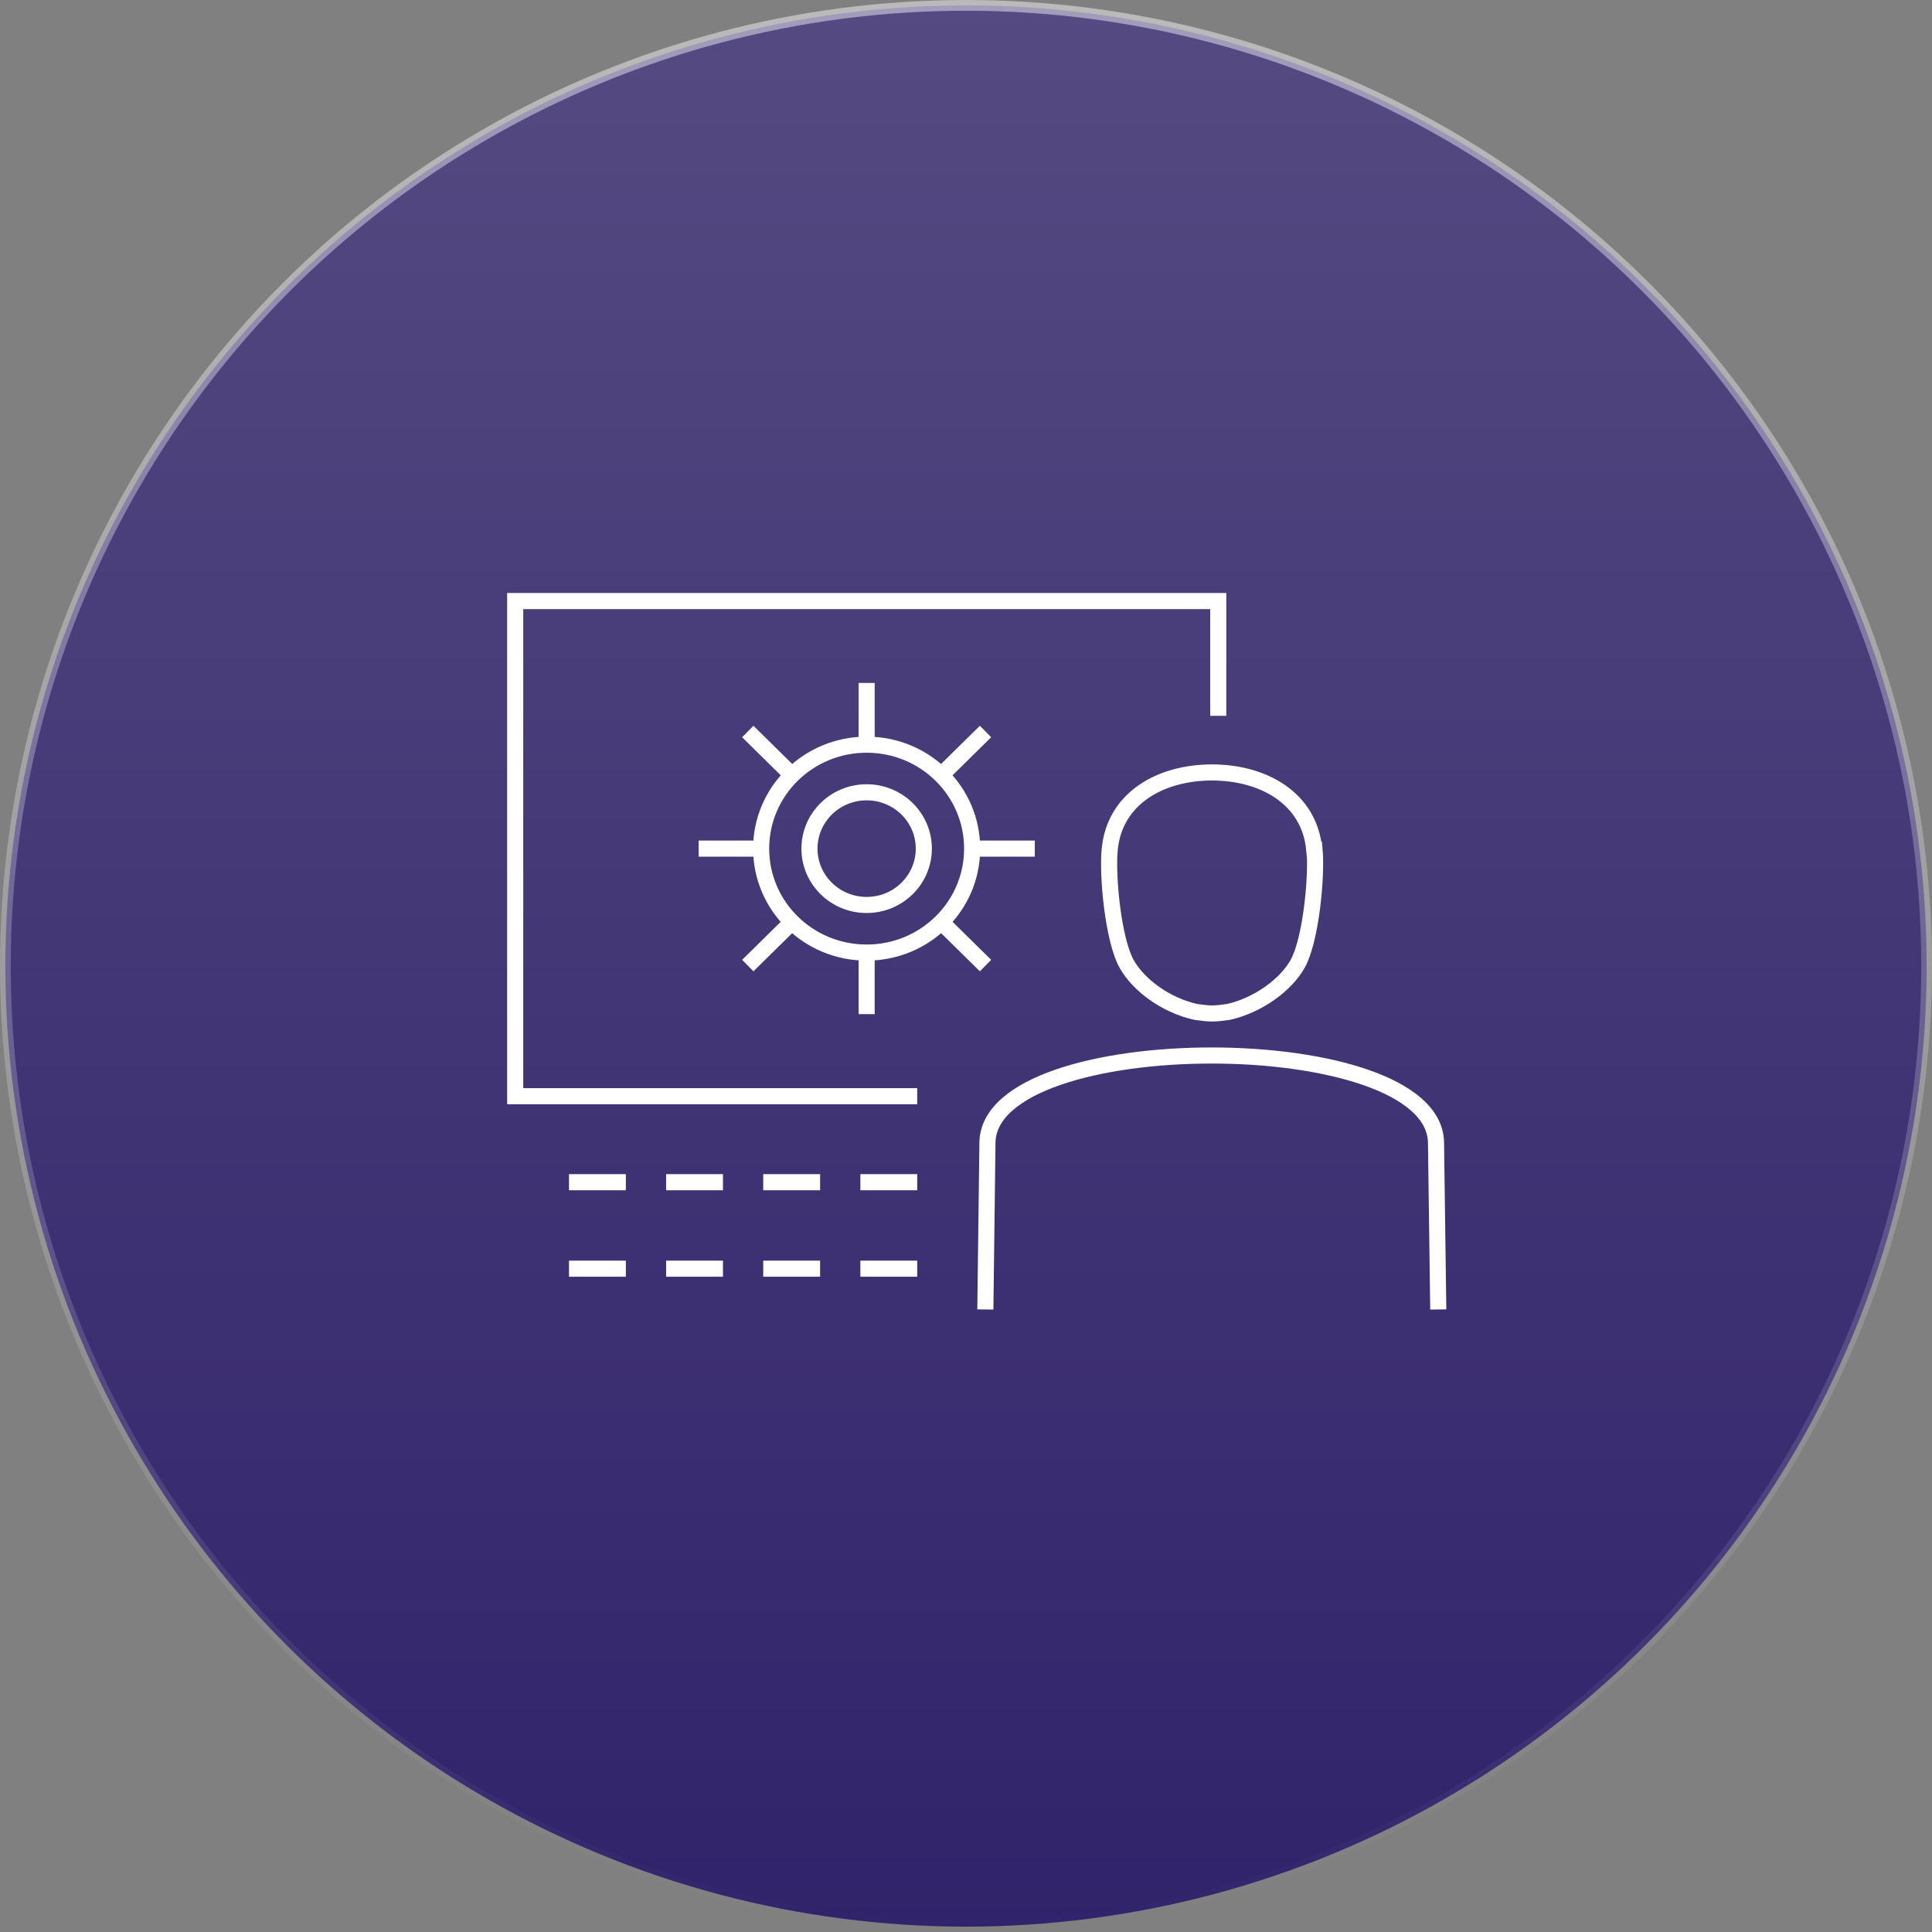
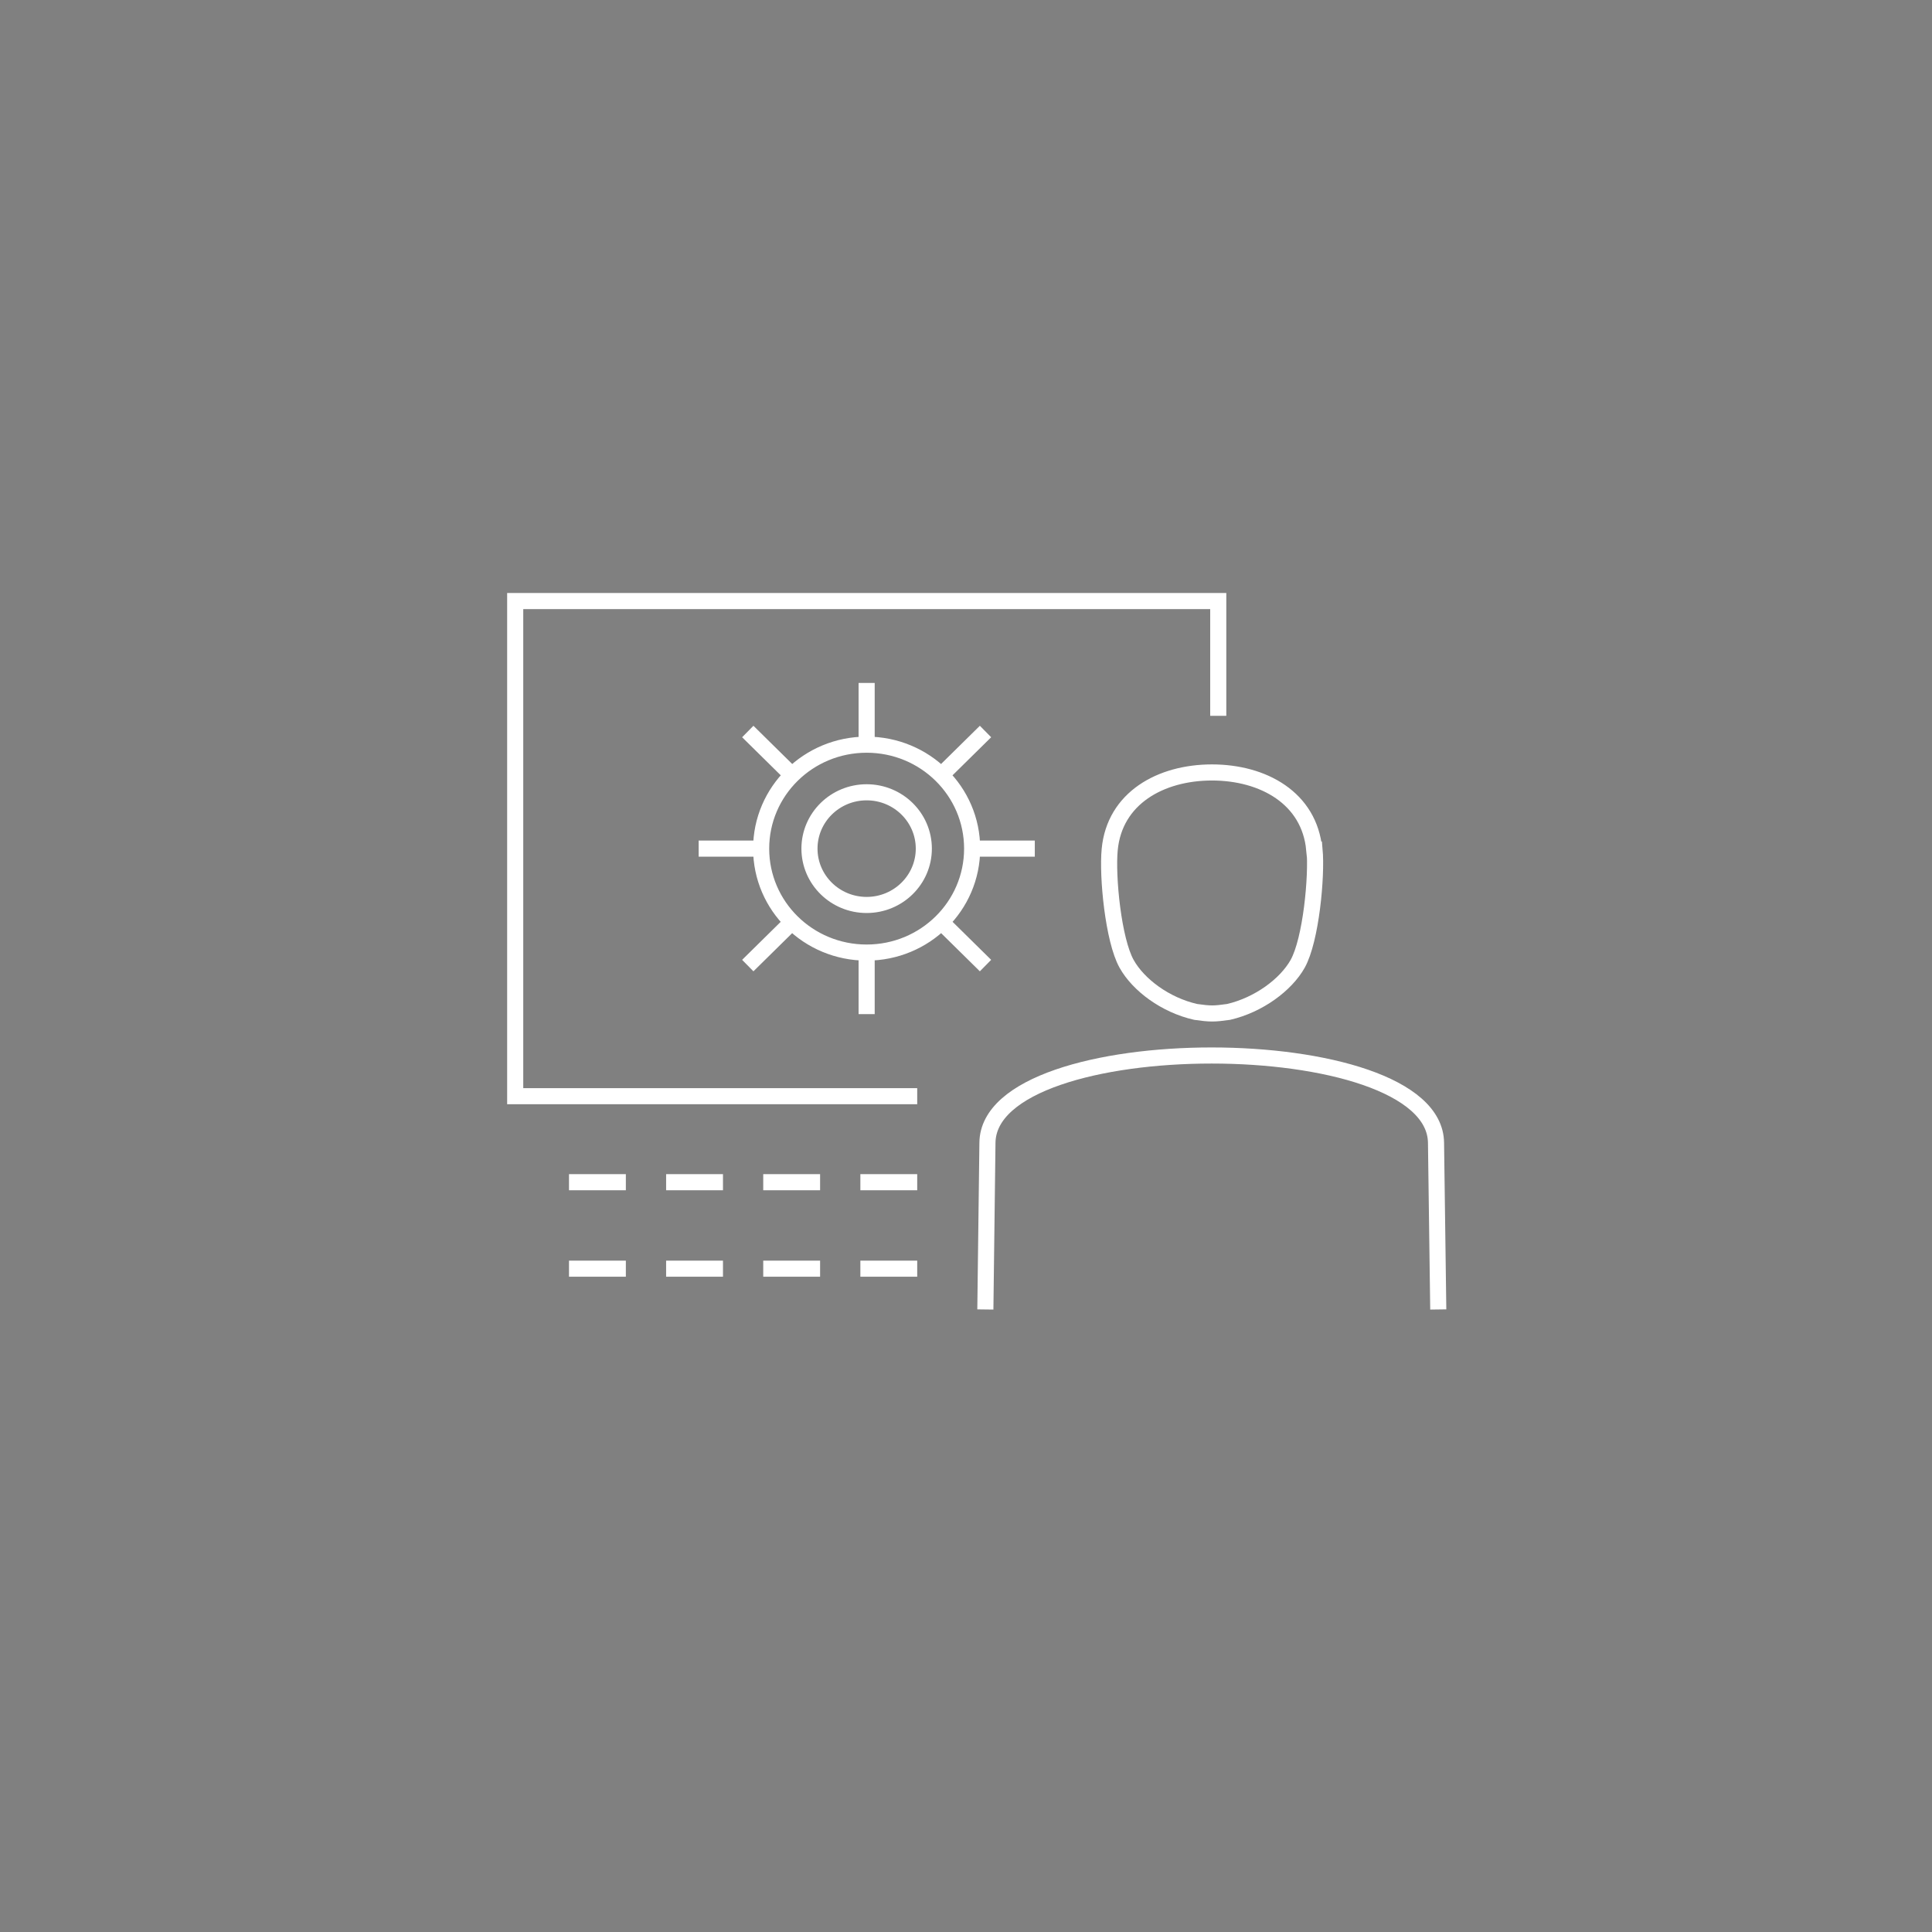
<svg xmlns="http://www.w3.org/2000/svg" width="180" height="180" viewBox="0 0 180 180" fill="none">
  <rect x="0" y="0" width="180" height="180" fill="#808080" stroke="none" />
-   <circle cx="90" cy="90" r="89.5" transform="matrix(-1 0 0 1 180 0)" fill="url(#paint0_linear_27450_629)" stroke="url(#paint1_linear_27450_629)" />
  <path d="M69.669 68.153L74.006 72.426M65.092 79.064H71.23M69.669 89.961L74.006 85.688M80.743 94.485V88.438M91.818 89.961L87.481 85.688M96.41 79.064H90.272M91.818 68.153L87.481 72.426M80.743 63.629V69.676M91.803 122L91.998 106.461C92.133 95.624 133.64 95.638 133.79 106.461L134 122M85.455 102.129H48V56H113.502V66.689M53.012 110.142H58.309M62.061 110.142H67.358M71.109 110.142H76.407M80.158 110.142H85.455M53.012 118.2H58.309M62.061 118.2H67.358M71.109 118.2H76.407M80.158 118.2H85.455M80.743 69.38C86.175 69.38 90.572 73.712 90.572 79.064C90.572 84.417 86.175 88.749 80.743 88.749C75.311 88.749 70.914 84.417 70.914 79.064C70.914 73.712 75.311 69.38 80.743 69.38ZM122.445 79.153C121.995 74.363 117.703 71.968 112.916 71.968C108.129 71.968 103.838 74.363 103.388 79.153C103.147 81.652 103.718 87.566 104.963 89.798C106.059 91.765 108.58 93.642 111.401 94.278C112.766 94.47 113.096 94.47 114.462 94.278C117.268 93.628 119.804 91.75 120.9 89.798C122.145 87.566 122.7 81.652 122.475 79.153H122.445ZM80.743 73.816C83.684 73.816 86.07 76.167 86.07 79.064C86.07 81.962 83.684 84.313 80.743 84.313C77.802 84.313 75.416 81.962 75.416 79.064C75.416 76.167 77.802 73.816 80.743 73.816Z" stroke="white" stroke-width="1.5" stroke-miterlimit="10" />
  <defs>
    <linearGradient id="paint0_linear_27450_629" x1="90" y1="0" x2="90" y2="180" gradientUnits="userSpaceOnUse">
      <stop stop-color="#554A81" />
      <stop offset="1" stop-color="#31236B" />
    </linearGradient>
    <linearGradient id="paint1_linear_27450_629" x1="90" y1="0" x2="90" y2="180" gradientUnits="userSpaceOnUse">
      <stop stop-color="white" stop-opacity="0.46" />
      <stop offset="1" stop-color="white" stop-opacity="0" />
    </linearGradient>
  </defs>
</svg>